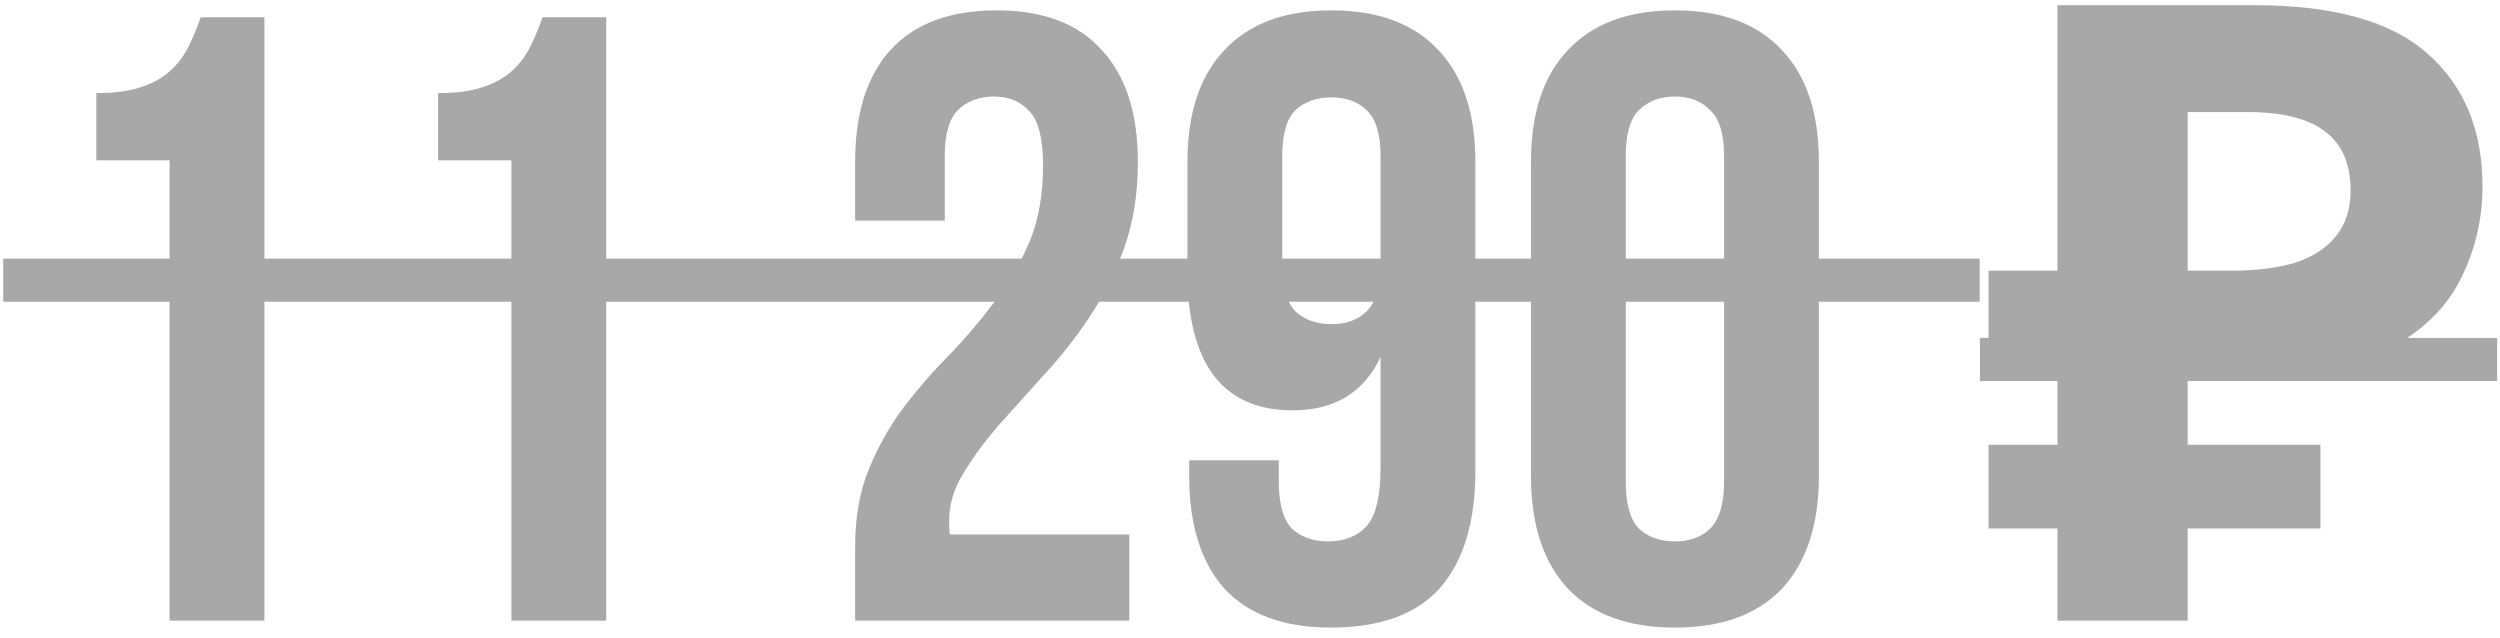
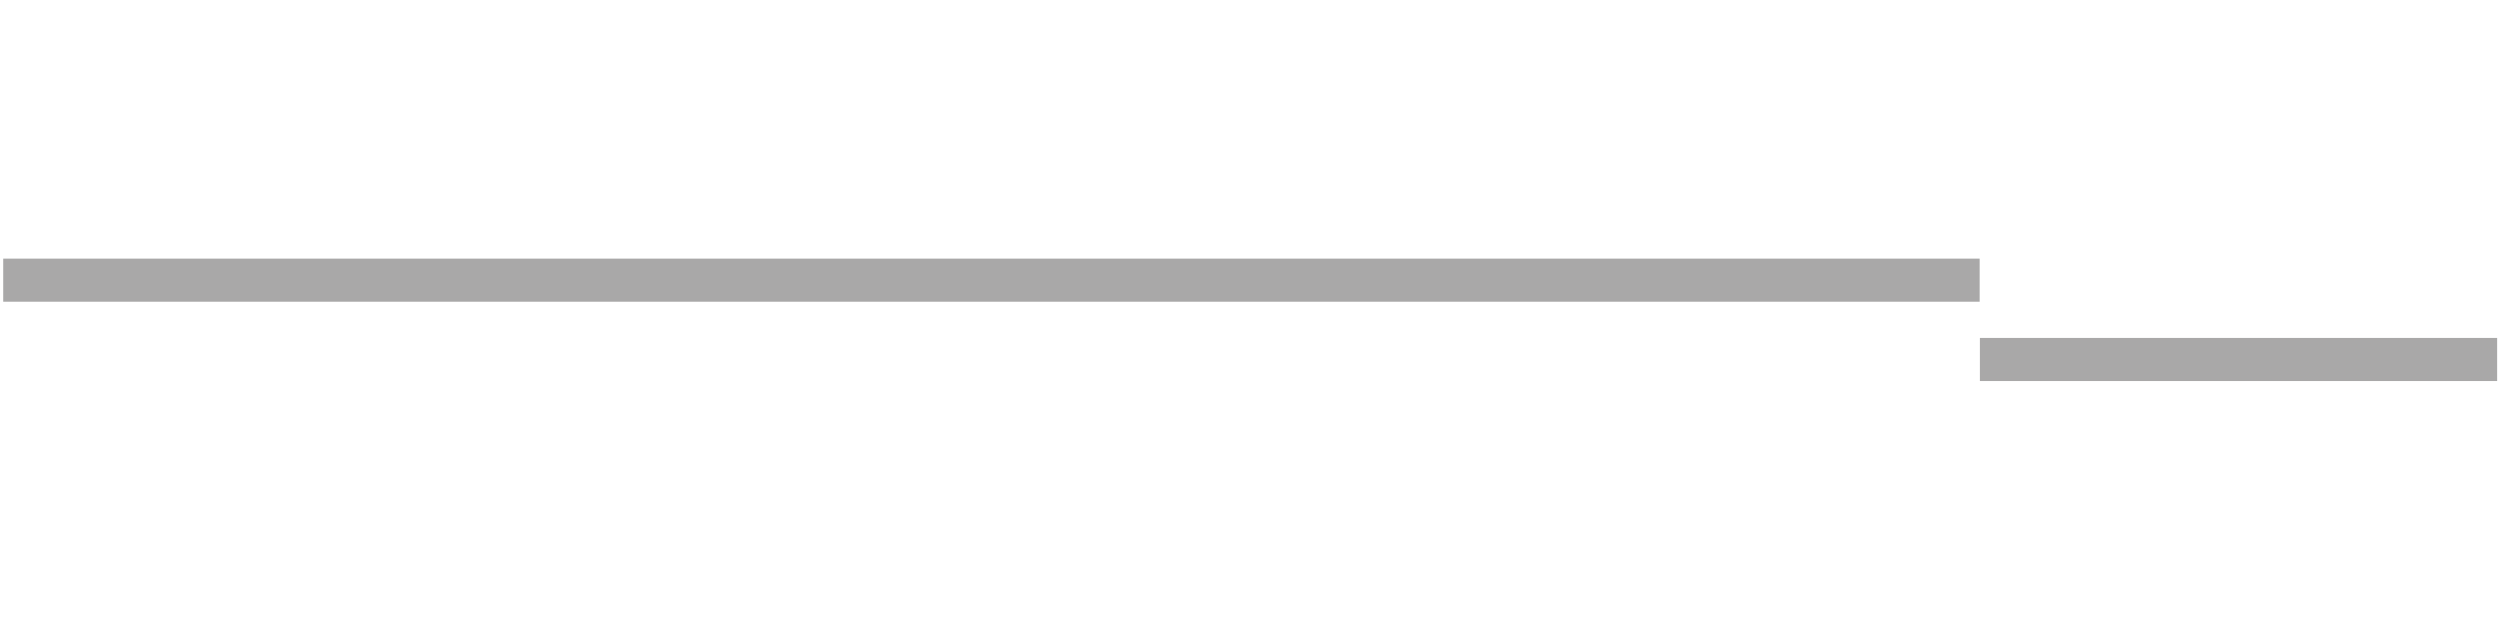
<svg xmlns="http://www.w3.org/2000/svg" width="145" height="37" viewBox="0 0 145 37" fill="none">
-   <path d="M5.586 5.4C6.652 5.4 7.519 5.283 8.186 5.05C8.886 4.817 9.452 4.5 9.886 4.1C10.319 3.7 10.669 3.233 10.935 2.7C11.202 2.167 11.435 1.6 11.636 1H15.335V36H9.836V9.3H5.586V5.4ZM25.41 5.4C26.476 5.4 27.343 5.283 28.01 5.05C28.71 4.817 29.276 4.5 29.71 4.1C30.143 3.7 30.493 3.233 30.76 2.7C31.026 2.167 31.26 1.6 31.46 1H35.16V36H29.66V9.3H25.41V5.4ZM60.498 9.6C60.498 8.033 60.231 6.983 59.698 6.45C59.198 5.883 58.514 5.6 57.648 5.6C56.781 5.6 56.081 5.867 55.548 6.4C55.048 6.9 54.798 7.783 54.798 9.05V12.8H49.598V9.4C49.598 6.567 50.281 4.4 51.648 2.9C53.048 1.367 55.098 0.6 57.798 0.6C60.498 0.6 62.531 1.367 63.898 2.9C65.298 4.4 65.998 6.567 65.998 9.4C65.998 11.233 65.731 12.9 65.198 14.4C64.664 15.867 63.981 17.217 63.148 18.45C62.348 19.65 61.464 20.767 60.498 21.8C59.564 22.833 58.681 23.817 57.848 24.75C57.048 25.683 56.381 26.6 55.848 27.5C55.314 28.367 55.048 29.283 55.048 30.25C55.048 30.583 55.064 30.833 55.098 31H65.498V36H49.598V31.7C49.598 30 49.864 28.5 50.398 27.2C50.931 25.9 51.598 24.717 52.398 23.65C53.231 22.55 54.114 21.533 55.048 20.6C55.981 19.633 56.848 18.617 57.648 17.55C58.481 16.483 59.164 15.317 59.698 14.05C60.231 12.783 60.498 11.3 60.498 9.6ZM85.572 27.3C85.572 30.267 84.888 32.533 83.522 34.1C82.155 35.633 80.038 36.4 77.172 36.4C74.472 36.4 72.422 35.65 71.022 34.15C69.655 32.617 68.972 30.433 68.972 27.6V26.7H74.172V27.95C74.172 29.217 74.422 30.117 74.922 30.65C75.455 31.15 76.155 31.4 77.022 31.4C77.989 31.4 78.739 31.1 79.272 30.5C79.805 29.9 80.072 28.767 80.072 27.1V20.7C79.105 22.767 77.405 23.8 74.972 23.8C72.939 23.8 71.405 23.117 70.372 21.75C69.372 20.383 68.872 18.4 68.872 15.8V9.4C68.872 6.567 69.588 4.4 71.022 2.9C72.455 1.367 74.522 0.6 77.222 0.6C79.922 0.6 81.989 1.367 83.422 2.9C84.855 4.4 85.572 6.567 85.572 9.4V27.3ZM77.222 18.8C78.088 18.8 78.772 18.55 79.272 18.05C79.805 17.517 80.072 16.617 80.072 15.35V9.05C80.072 7.783 79.805 6.9 79.272 6.4C78.772 5.9 78.088 5.65 77.222 5.65C76.355 5.65 75.655 5.9 75.122 6.4C74.622 6.9 74.372 7.783 74.372 9.05V15.35C74.372 16.617 74.622 17.517 75.122 18.05C75.655 18.55 76.355 18.8 77.222 18.8ZM94.296 27.95C94.296 29.217 94.546 30.117 95.046 30.65C95.579 31.15 96.279 31.4 97.146 31.4C98.013 31.4 98.696 31.15 99.196 30.65C99.729 30.117 99.996 29.217 99.996 27.95V9.05C99.996 7.783 99.729 6.9 99.196 6.4C98.696 5.867 98.013 5.6 97.146 5.6C96.279 5.6 95.579 5.867 95.046 6.4C94.546 6.9 94.296 7.783 94.296 9.05V27.95ZM88.796 9.4C88.796 6.567 89.513 4.4 90.946 2.9C92.379 1.367 94.446 0.6 97.146 0.6C99.846 0.6 101.913 1.367 103.346 2.9C104.779 4.4 105.496 6.567 105.496 9.4V27.6C105.496 30.433 104.779 32.617 103.346 34.15C101.913 35.65 99.846 36.4 97.146 36.4C94.446 36.4 92.379 35.65 90.946 34.15C89.513 32.617 88.796 30.433 88.796 27.6V9.4ZM119.334 36V0.3H130.734C135.334 0.3 138.684 1.233 140.784 3.1C142.917 4.967 143.984 7.533 143.984 10.8C143.984 12.733 143.551 14.55 142.684 16.25C141.817 17.95 140.367 19.317 138.334 20.35C136.334 21.383 133.601 21.9 130.134 21.9H126.884V36H119.334ZM115.334 30.65V25.8H134.584V30.65H115.334ZM115.334 21.9V15.7H129.984V21.9H115.334ZM129.384 15.7C130.817 15.7 132.051 15.55 133.084 15.25C134.117 14.917 134.917 14.4 135.484 13.7C136.051 13 136.334 12.117 136.334 11.05C136.334 9.517 135.851 8.383 134.884 7.65C133.917 6.883 132.401 6.5 130.334 6.5H126.884V15.7H129.384Z" fill="#A9A8A8" />
  <path d="M0.186 15H114.82V17.5H0.186V15ZM114.834 19.6H144.834V22.1H114.834V19.6Z" fill="#A9A8A8" />
</svg>